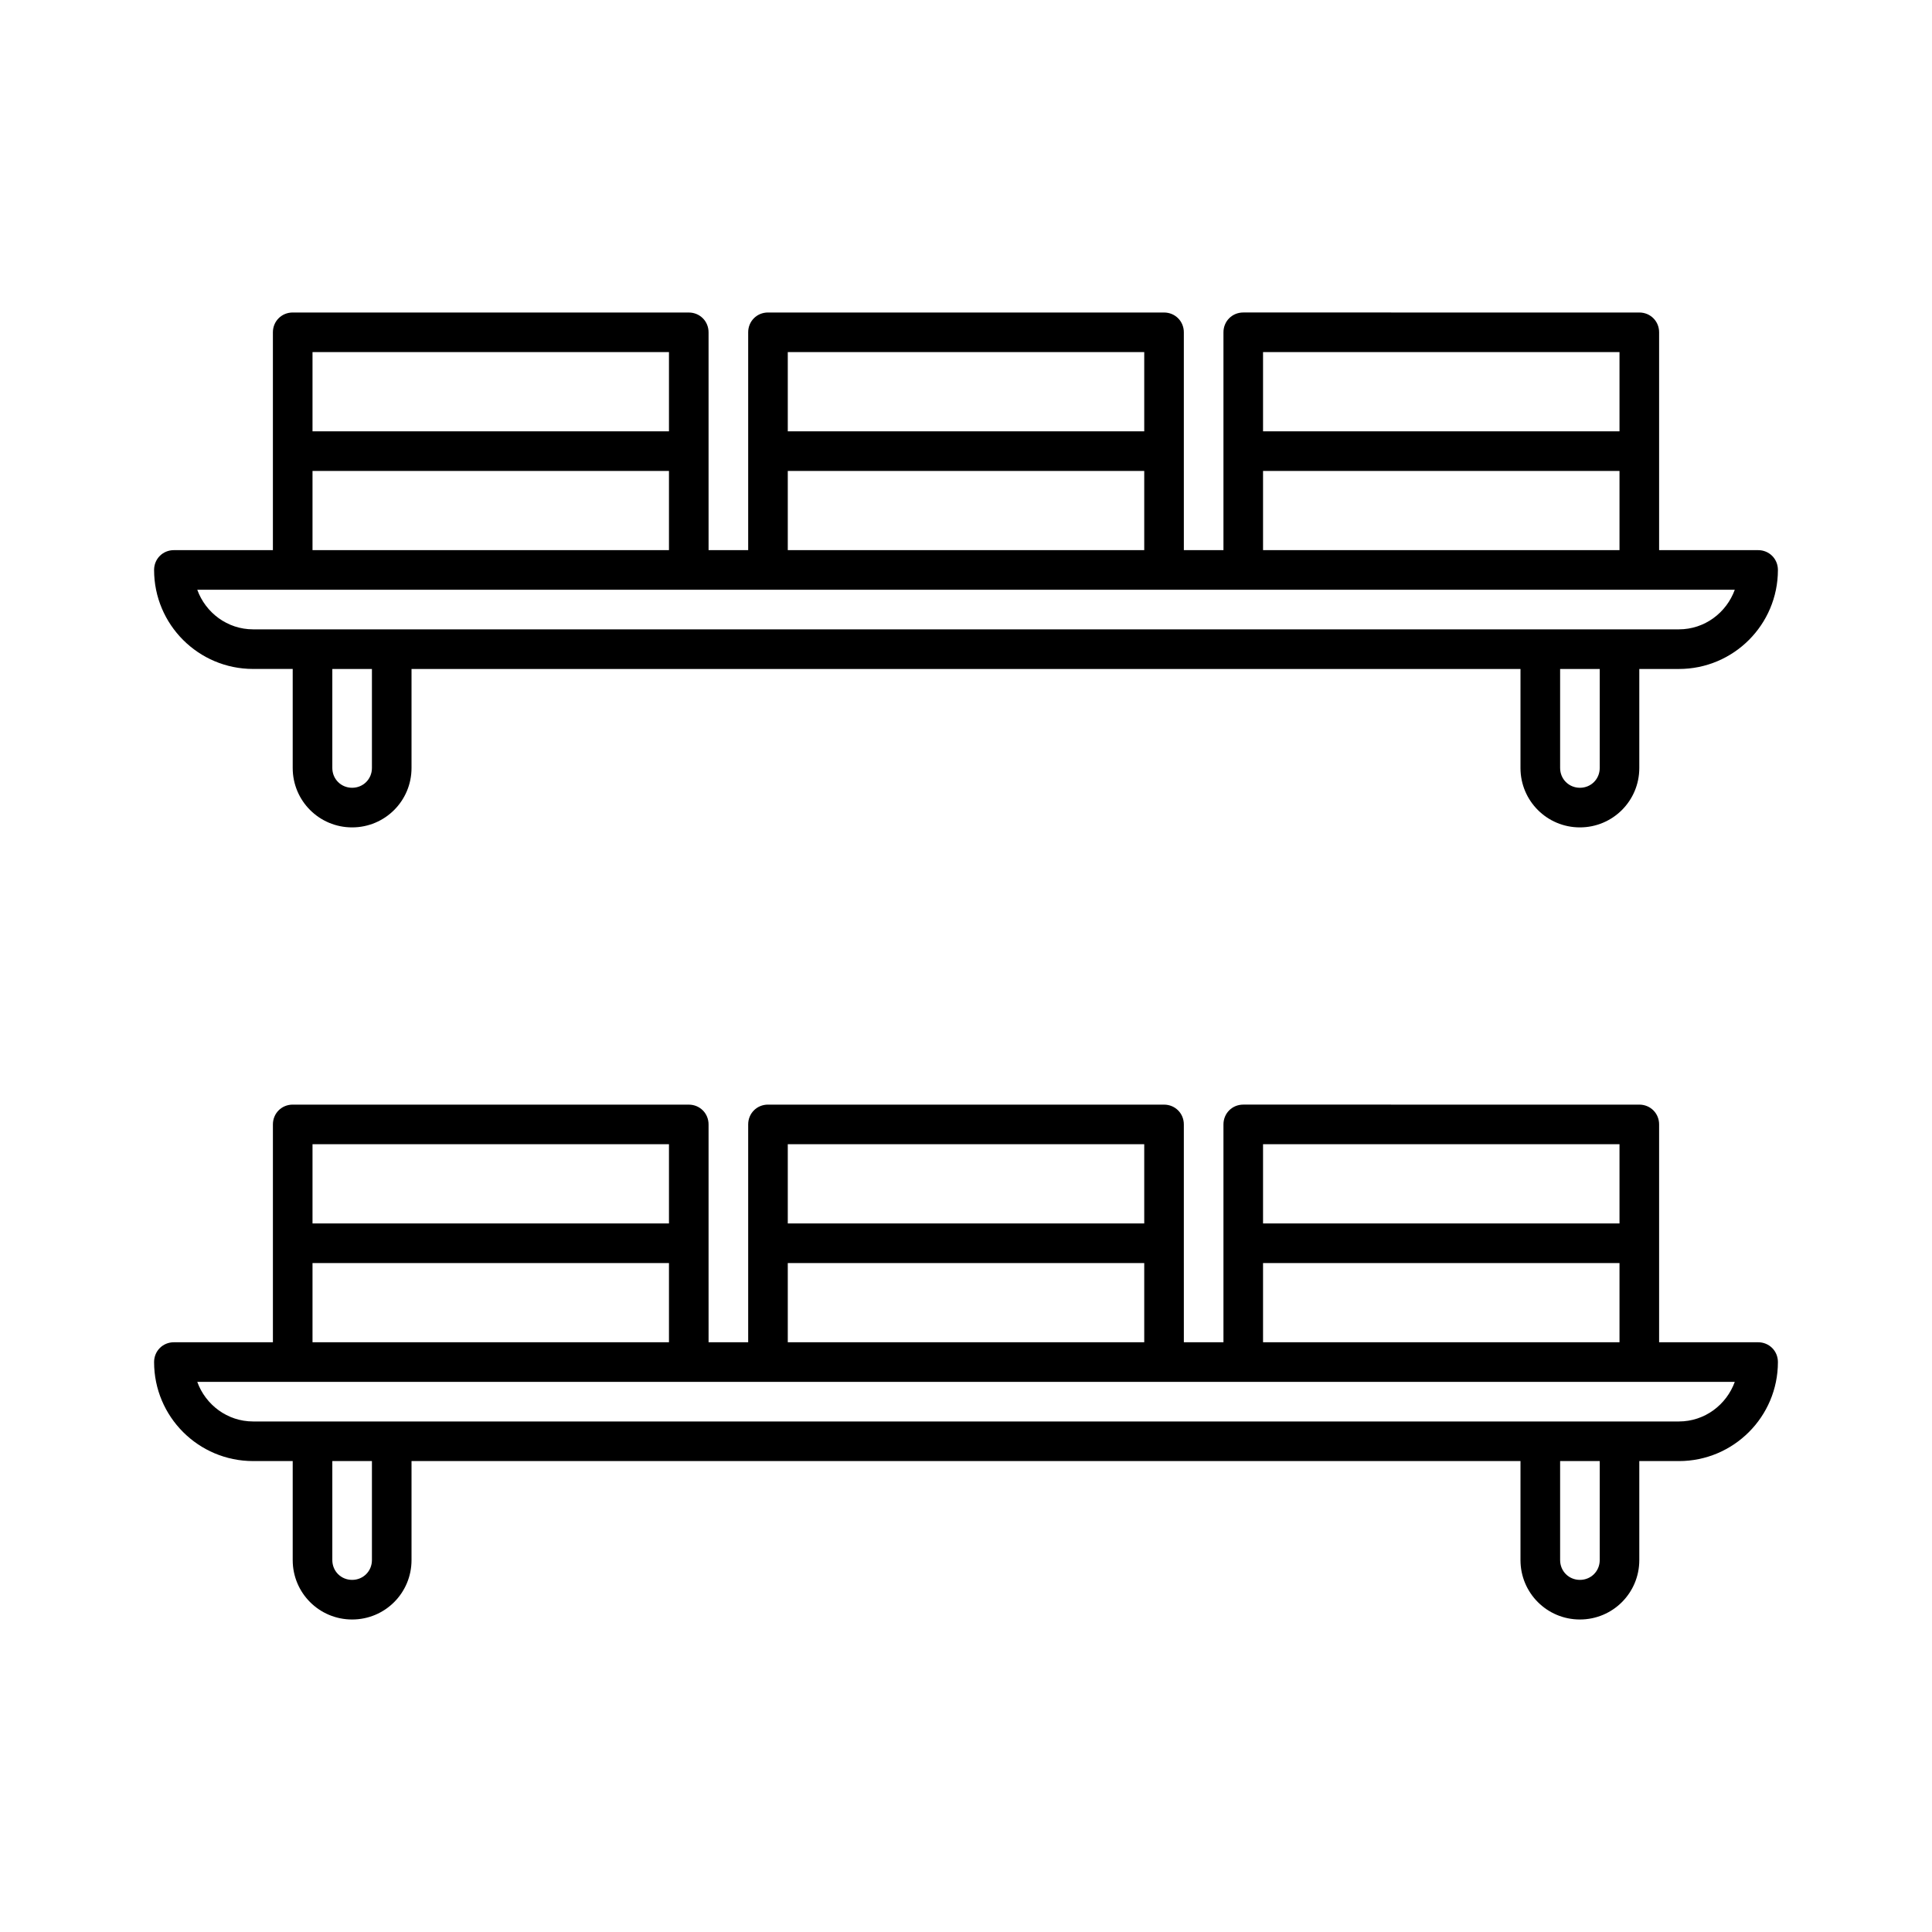
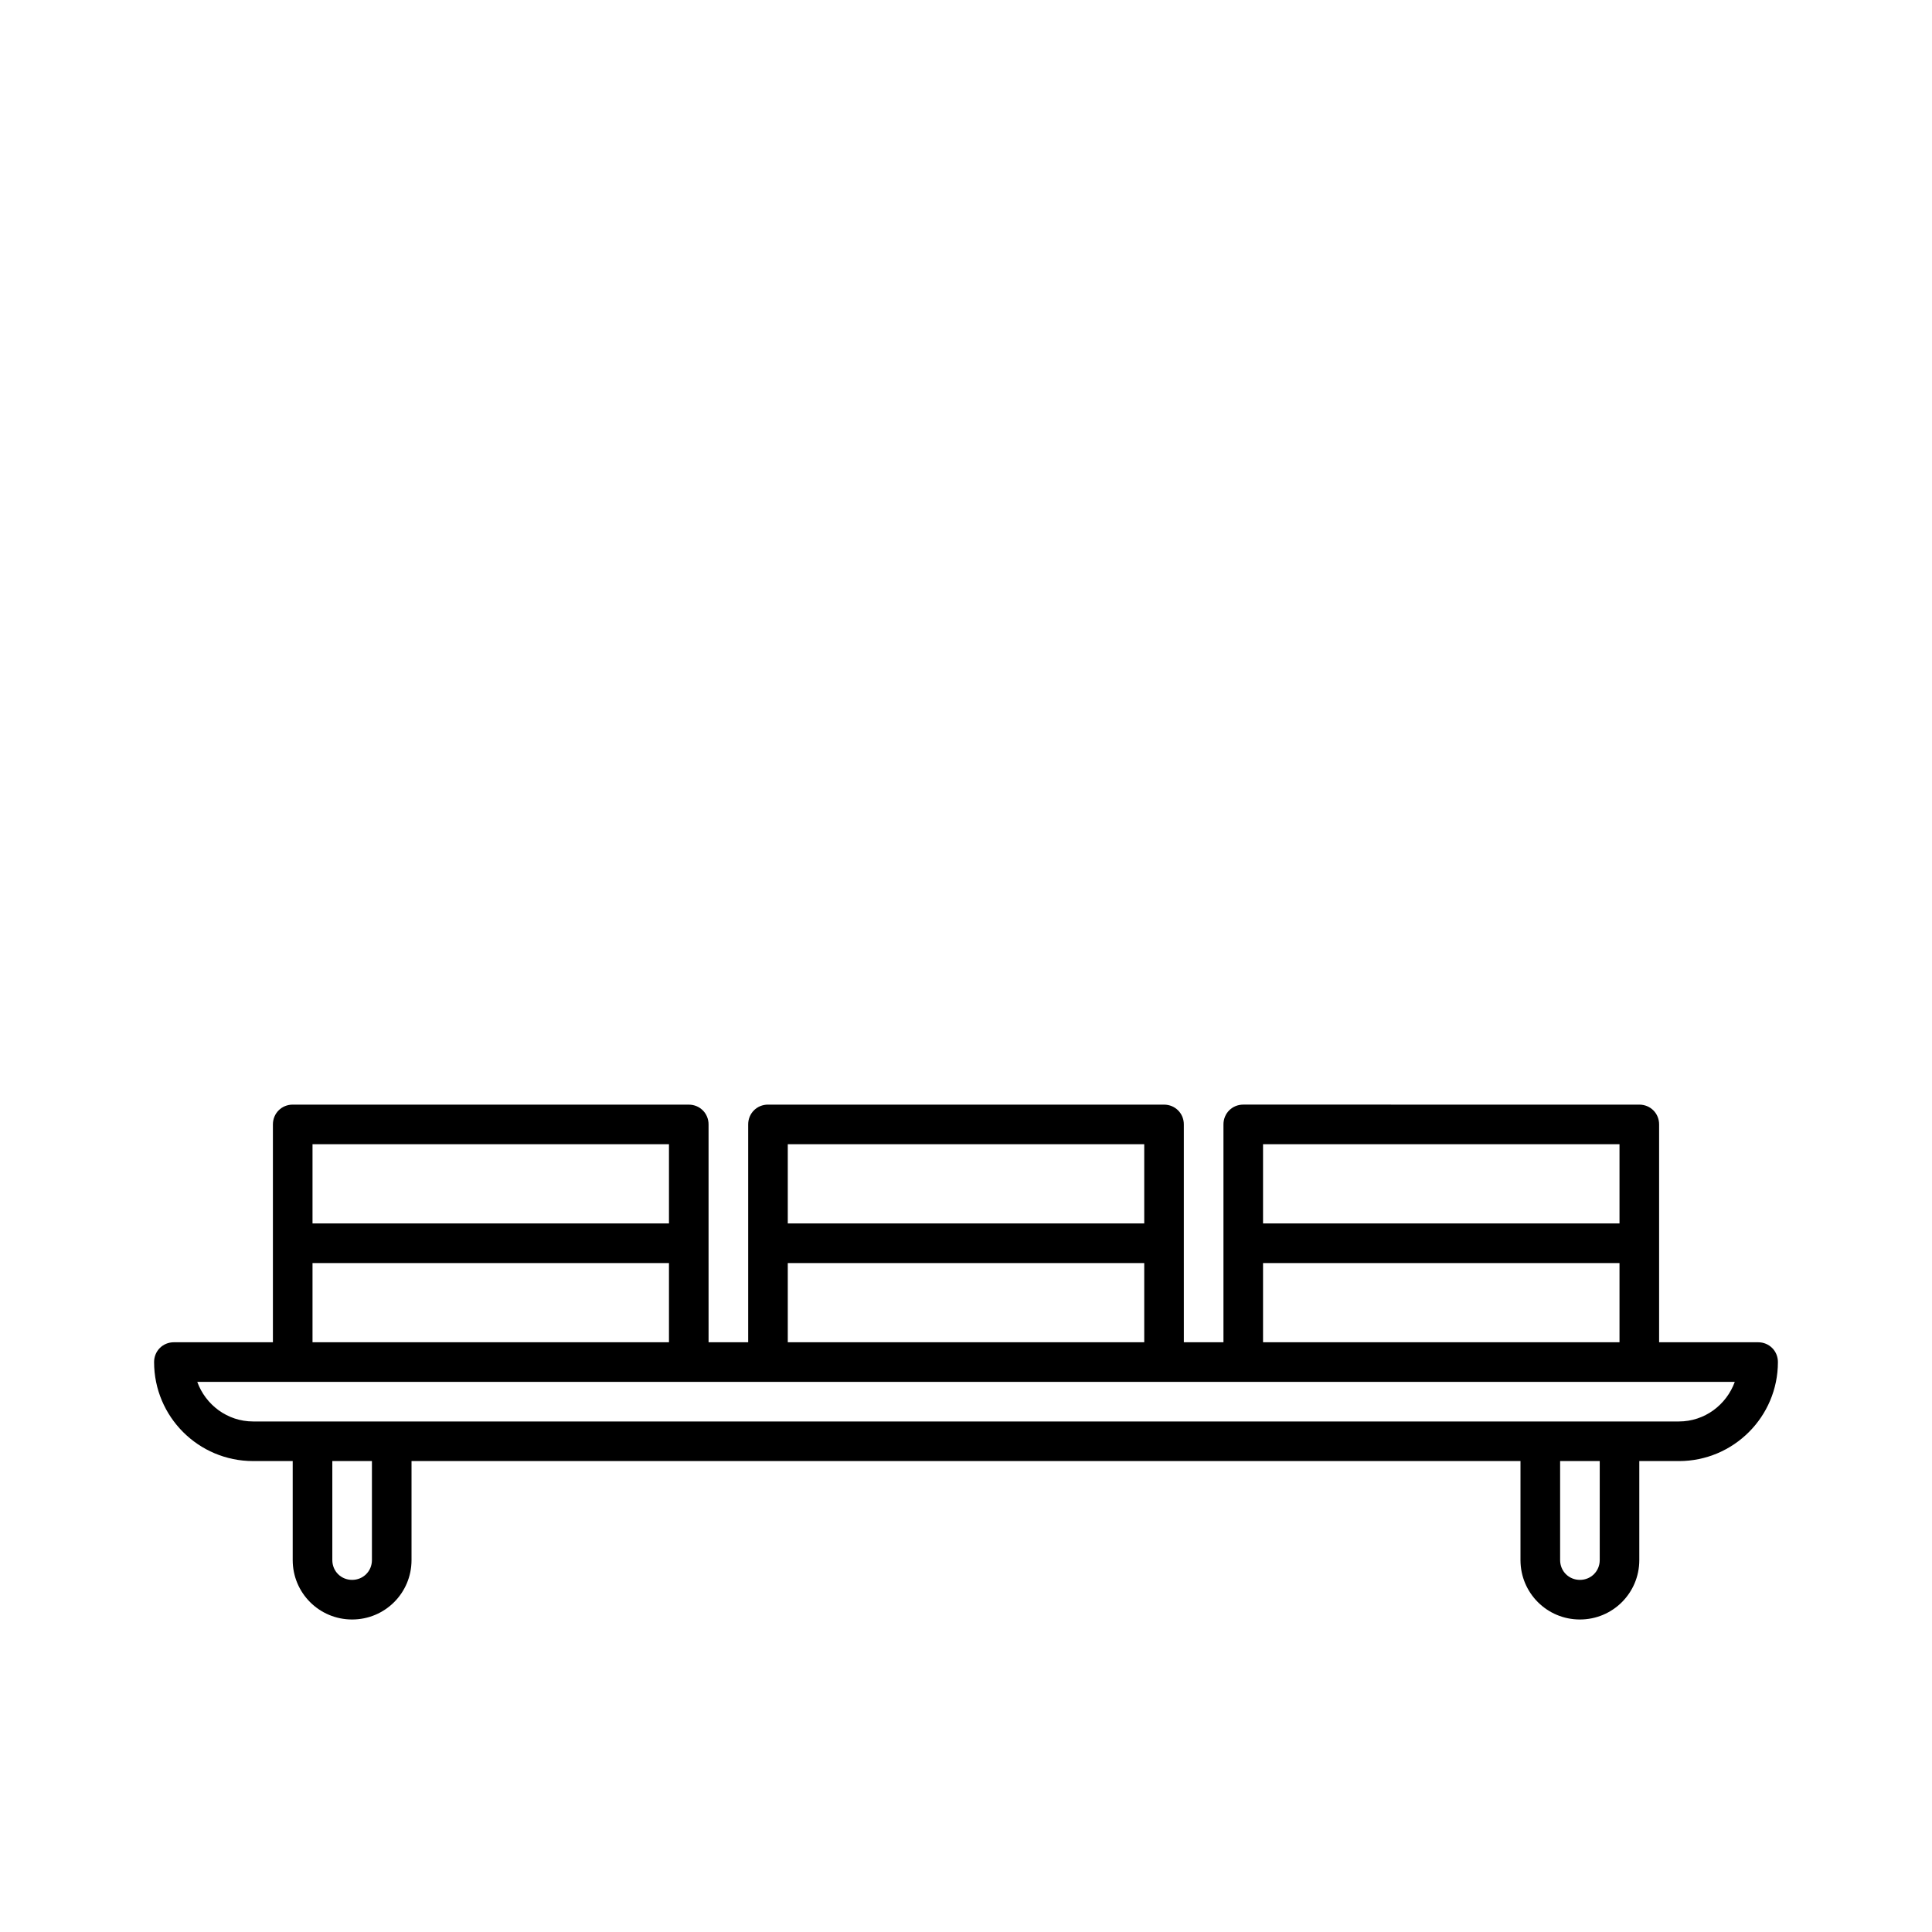
<svg xmlns="http://www.w3.org/2000/svg" fill="#000000" width="800px" height="800px" version="1.1" viewBox="144 144 512 512">
  <g>
-     <path d="m609.92 289.79h-26.238v-57.727c0-2.938-2.309-5.246-5.246-5.246l-104.96-0.004c-2.938 0-5.246 2.309-5.246 5.246v57.727h-10.496l-0.004-26.234v-31.488c0-2.938-2.309-5.246-5.246-5.246l-104.96-0.004c-2.938 0-5.246 2.309-5.246 5.246v57.727h-10.496l-0.004-26.234v-31.488c0-2.938-2.309-5.246-5.246-5.246l-104.96-0.004c-2.938 0-5.25 2.312-5.25 5.25v57.727h-26.238c-2.938 0-5.246 2.309-5.246 5.246 0 14.484 11.754 26.238 26.238 26.238h10.496v26.246c0 8.711 7.031 15.742 15.742 15.742 8.715 0 15.746-7.031 15.746-15.742v-26.238h293.89l-0.004 26.238c0 8.711 7.031 15.742 15.742 15.742 8.715 0 15.746-7.031 15.746-15.742v-26.238h10.496c14.484 0 26.238-11.754 26.238-26.238 0.004-2.945-2.305-5.254-5.246-5.254zm-131.2-52.48h94.465v20.992h-94.465zm0 31.488h94.465v20.992h-94.465zm-125.95-31.488h94.465v20.992h-94.465zm0 31.488h94.465v20.992h-94.465zm-125.95-31.488h94.465v20.992h-94.465zm0 31.488h94.465v20.992h-94.465zm15.746 78.723c0 2.938-2.309 5.246-5.246 5.246-2.941 0-5.25-2.309-5.25-5.246v-26.238h10.496zm325.38 0c0 2.938-2.309 5.246-5.246 5.246s-5.25-2.309-5.25-5.246v-26.238h10.496zm20.992-36.738h-377.86c-6.824 0-12.594-4.41-14.801-10.496h407.46c-2.207 6.09-7.981 10.496-14.805 10.496z" />
    <path d="m609.92 499.71h-26.238v-57.727c0-2.938-2.309-5.246-5.246-5.246l-104.96-0.004c-2.938 0-5.246 2.309-5.246 5.246v57.727h-10.496l-0.004-26.234v-31.488c0-2.938-2.309-5.246-5.246-5.246l-104.96-0.004c-2.938 0-5.246 2.309-5.246 5.246v57.727h-10.496l-0.004-26.234v-31.488c0-2.938-2.309-5.246-5.246-5.246l-104.96-0.004c-2.938 0-5.246 2.309-5.246 5.246v57.727l-26.242 0.004c-2.938 0-5.246 2.309-5.246 5.246 0 14.484 11.754 26.238 26.238 26.238h10.496v26.242c0 8.711 7.031 15.742 15.742 15.742 8.715 0.004 15.746-7.027 15.746-15.742v-26.238h293.89l-0.004 26.238c0 8.711 7.031 15.742 15.742 15.742 8.715 0.004 15.746-7.027 15.746-15.742v-26.238h10.496c14.484 0 26.238-11.754 26.238-26.238 0.004-2.941-2.305-5.25-5.246-5.25zm-131.2-52.48h94.465v20.992h-94.465zm0 31.488h94.465v20.992h-94.465zm-125.95-31.488h94.465v20.992h-94.465zm0 31.488h94.465v20.992h-94.465zm-125.95-31.488h94.465v20.992h-94.465zm0 31.488h94.465v20.992h-94.465zm15.746 78.719c0 2.938-2.309 5.246-5.246 5.246-2.941 0.004-5.25-2.305-5.25-5.246v-26.238h10.496zm325.38 0c0 2.938-2.309 5.246-5.246 5.246-2.938 0.004-5.25-2.305-5.25-5.246v-26.238h10.496zm20.992-36.734h-377.86c-6.824 0-12.594-4.41-14.801-10.496h407.46c-2.207 6.086-7.981 10.496-14.805 10.496z" />
  </g>
</svg>